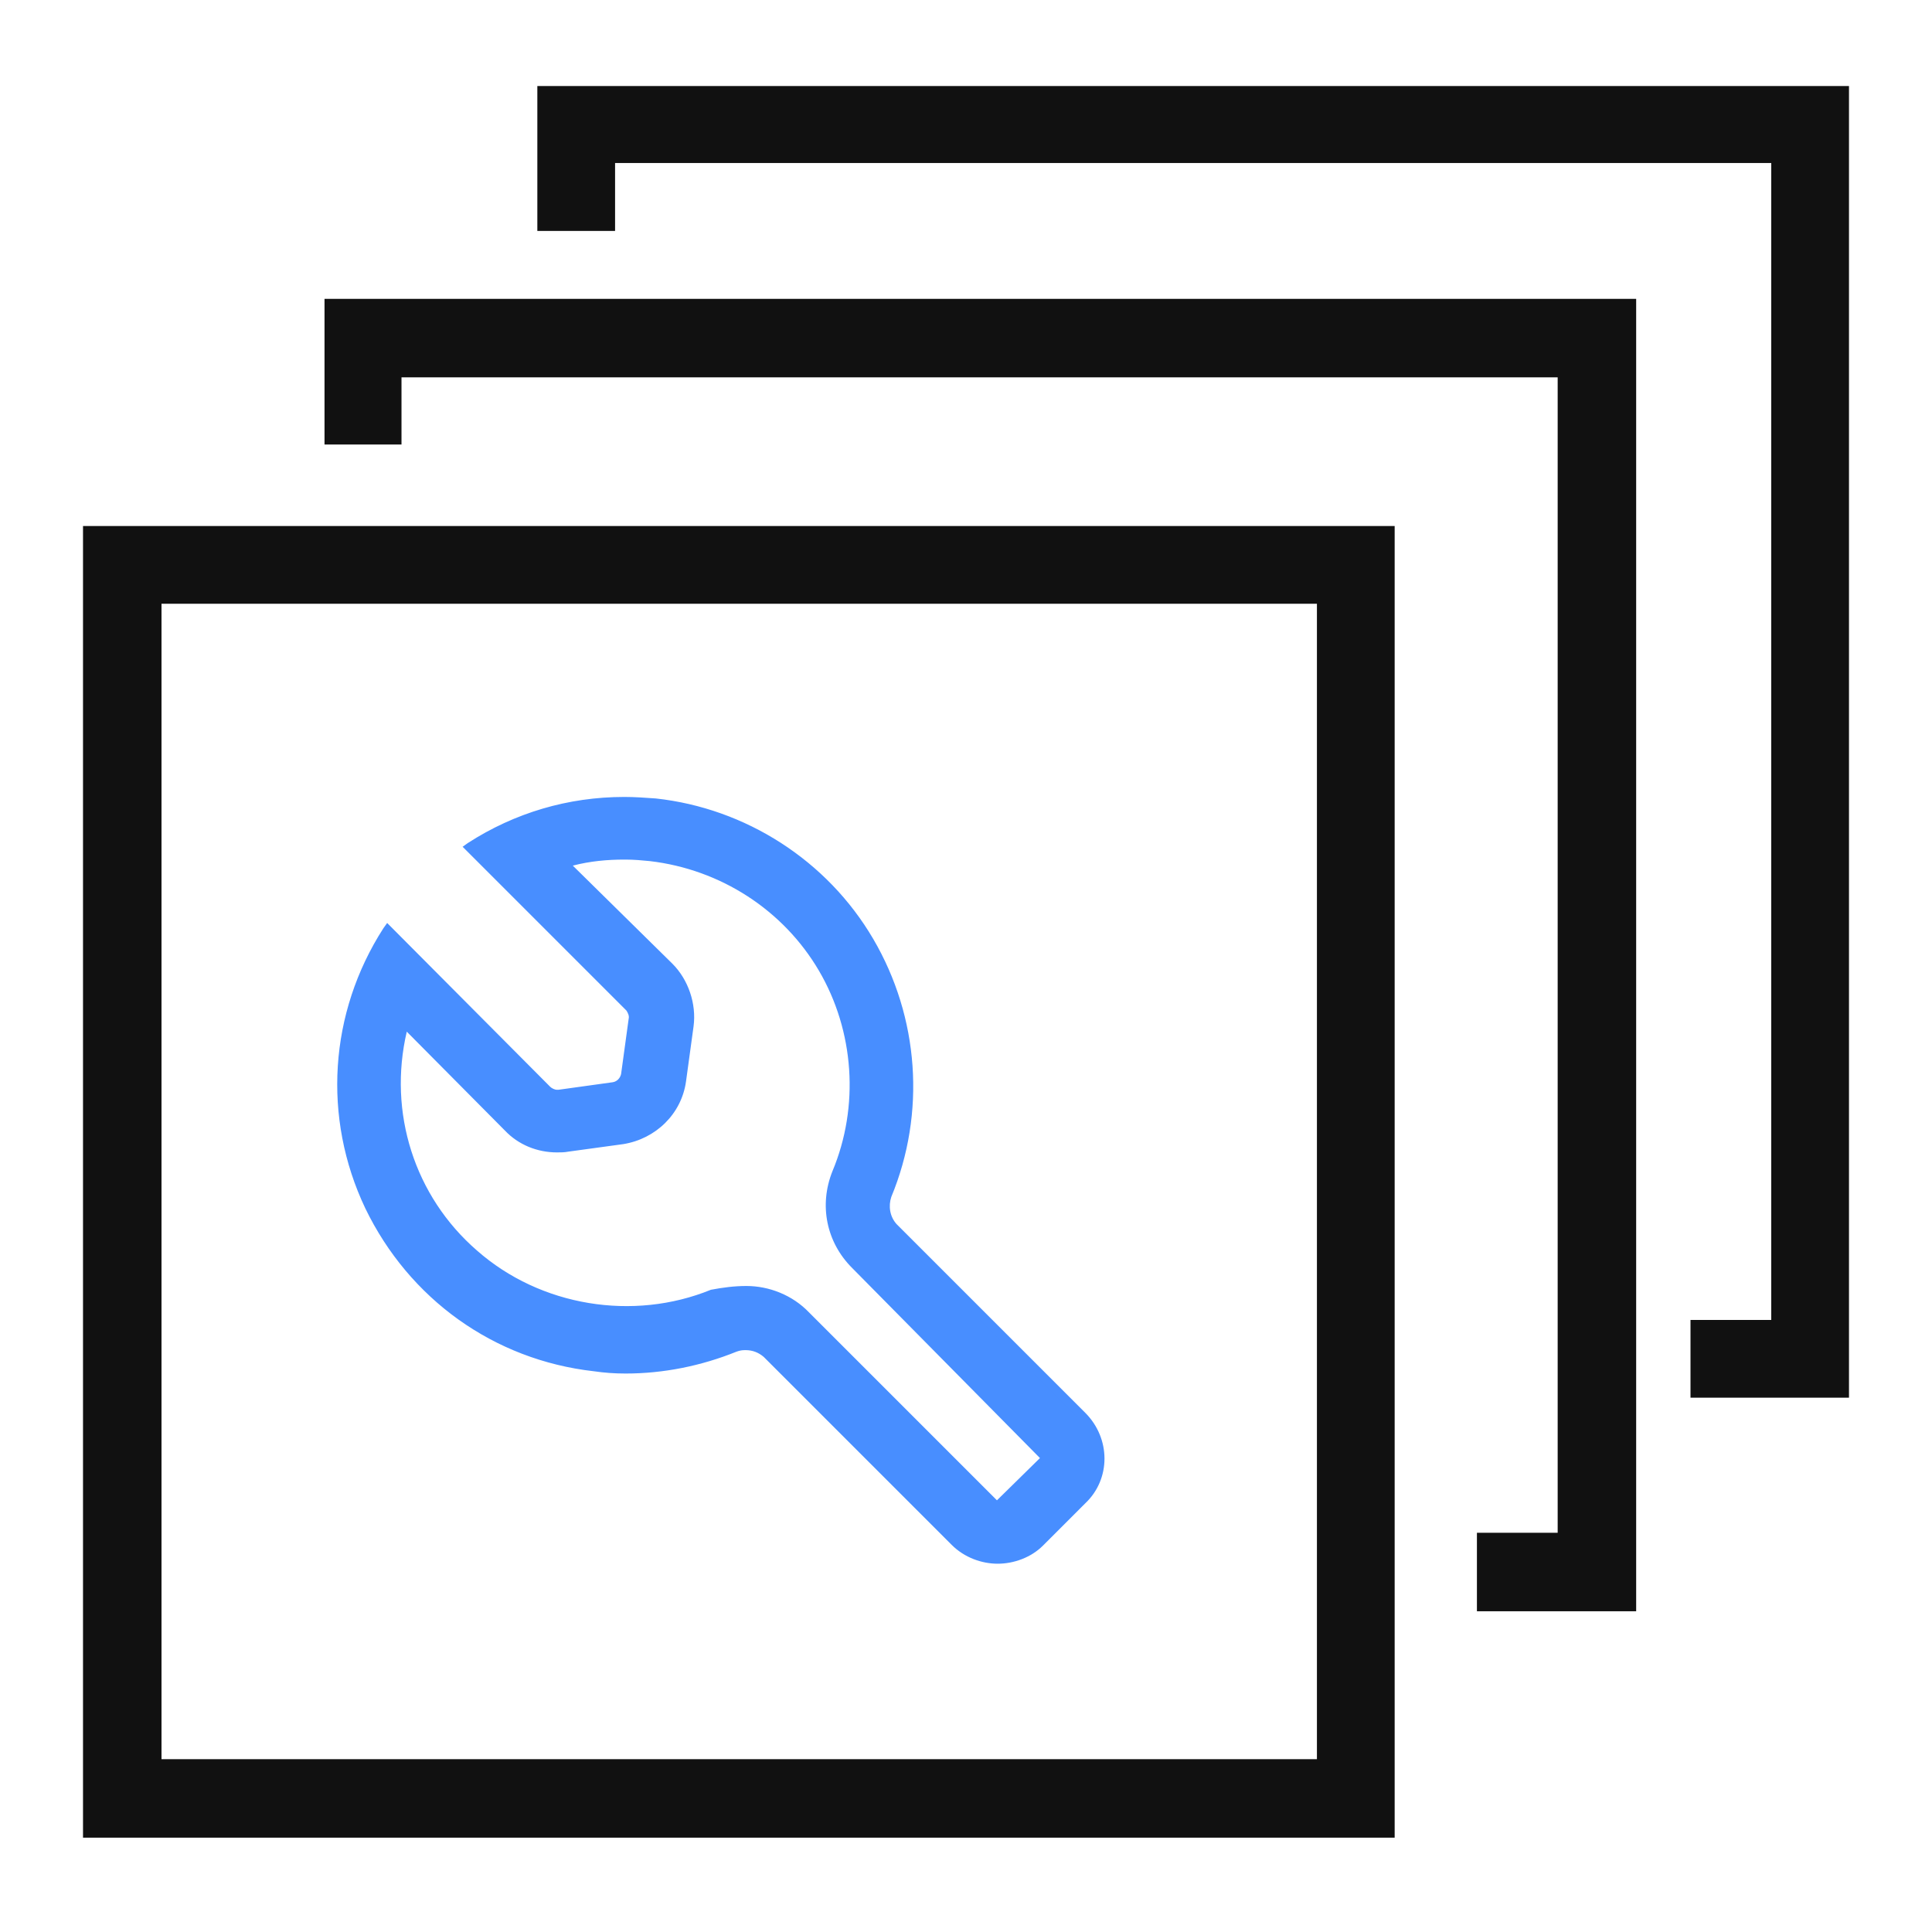
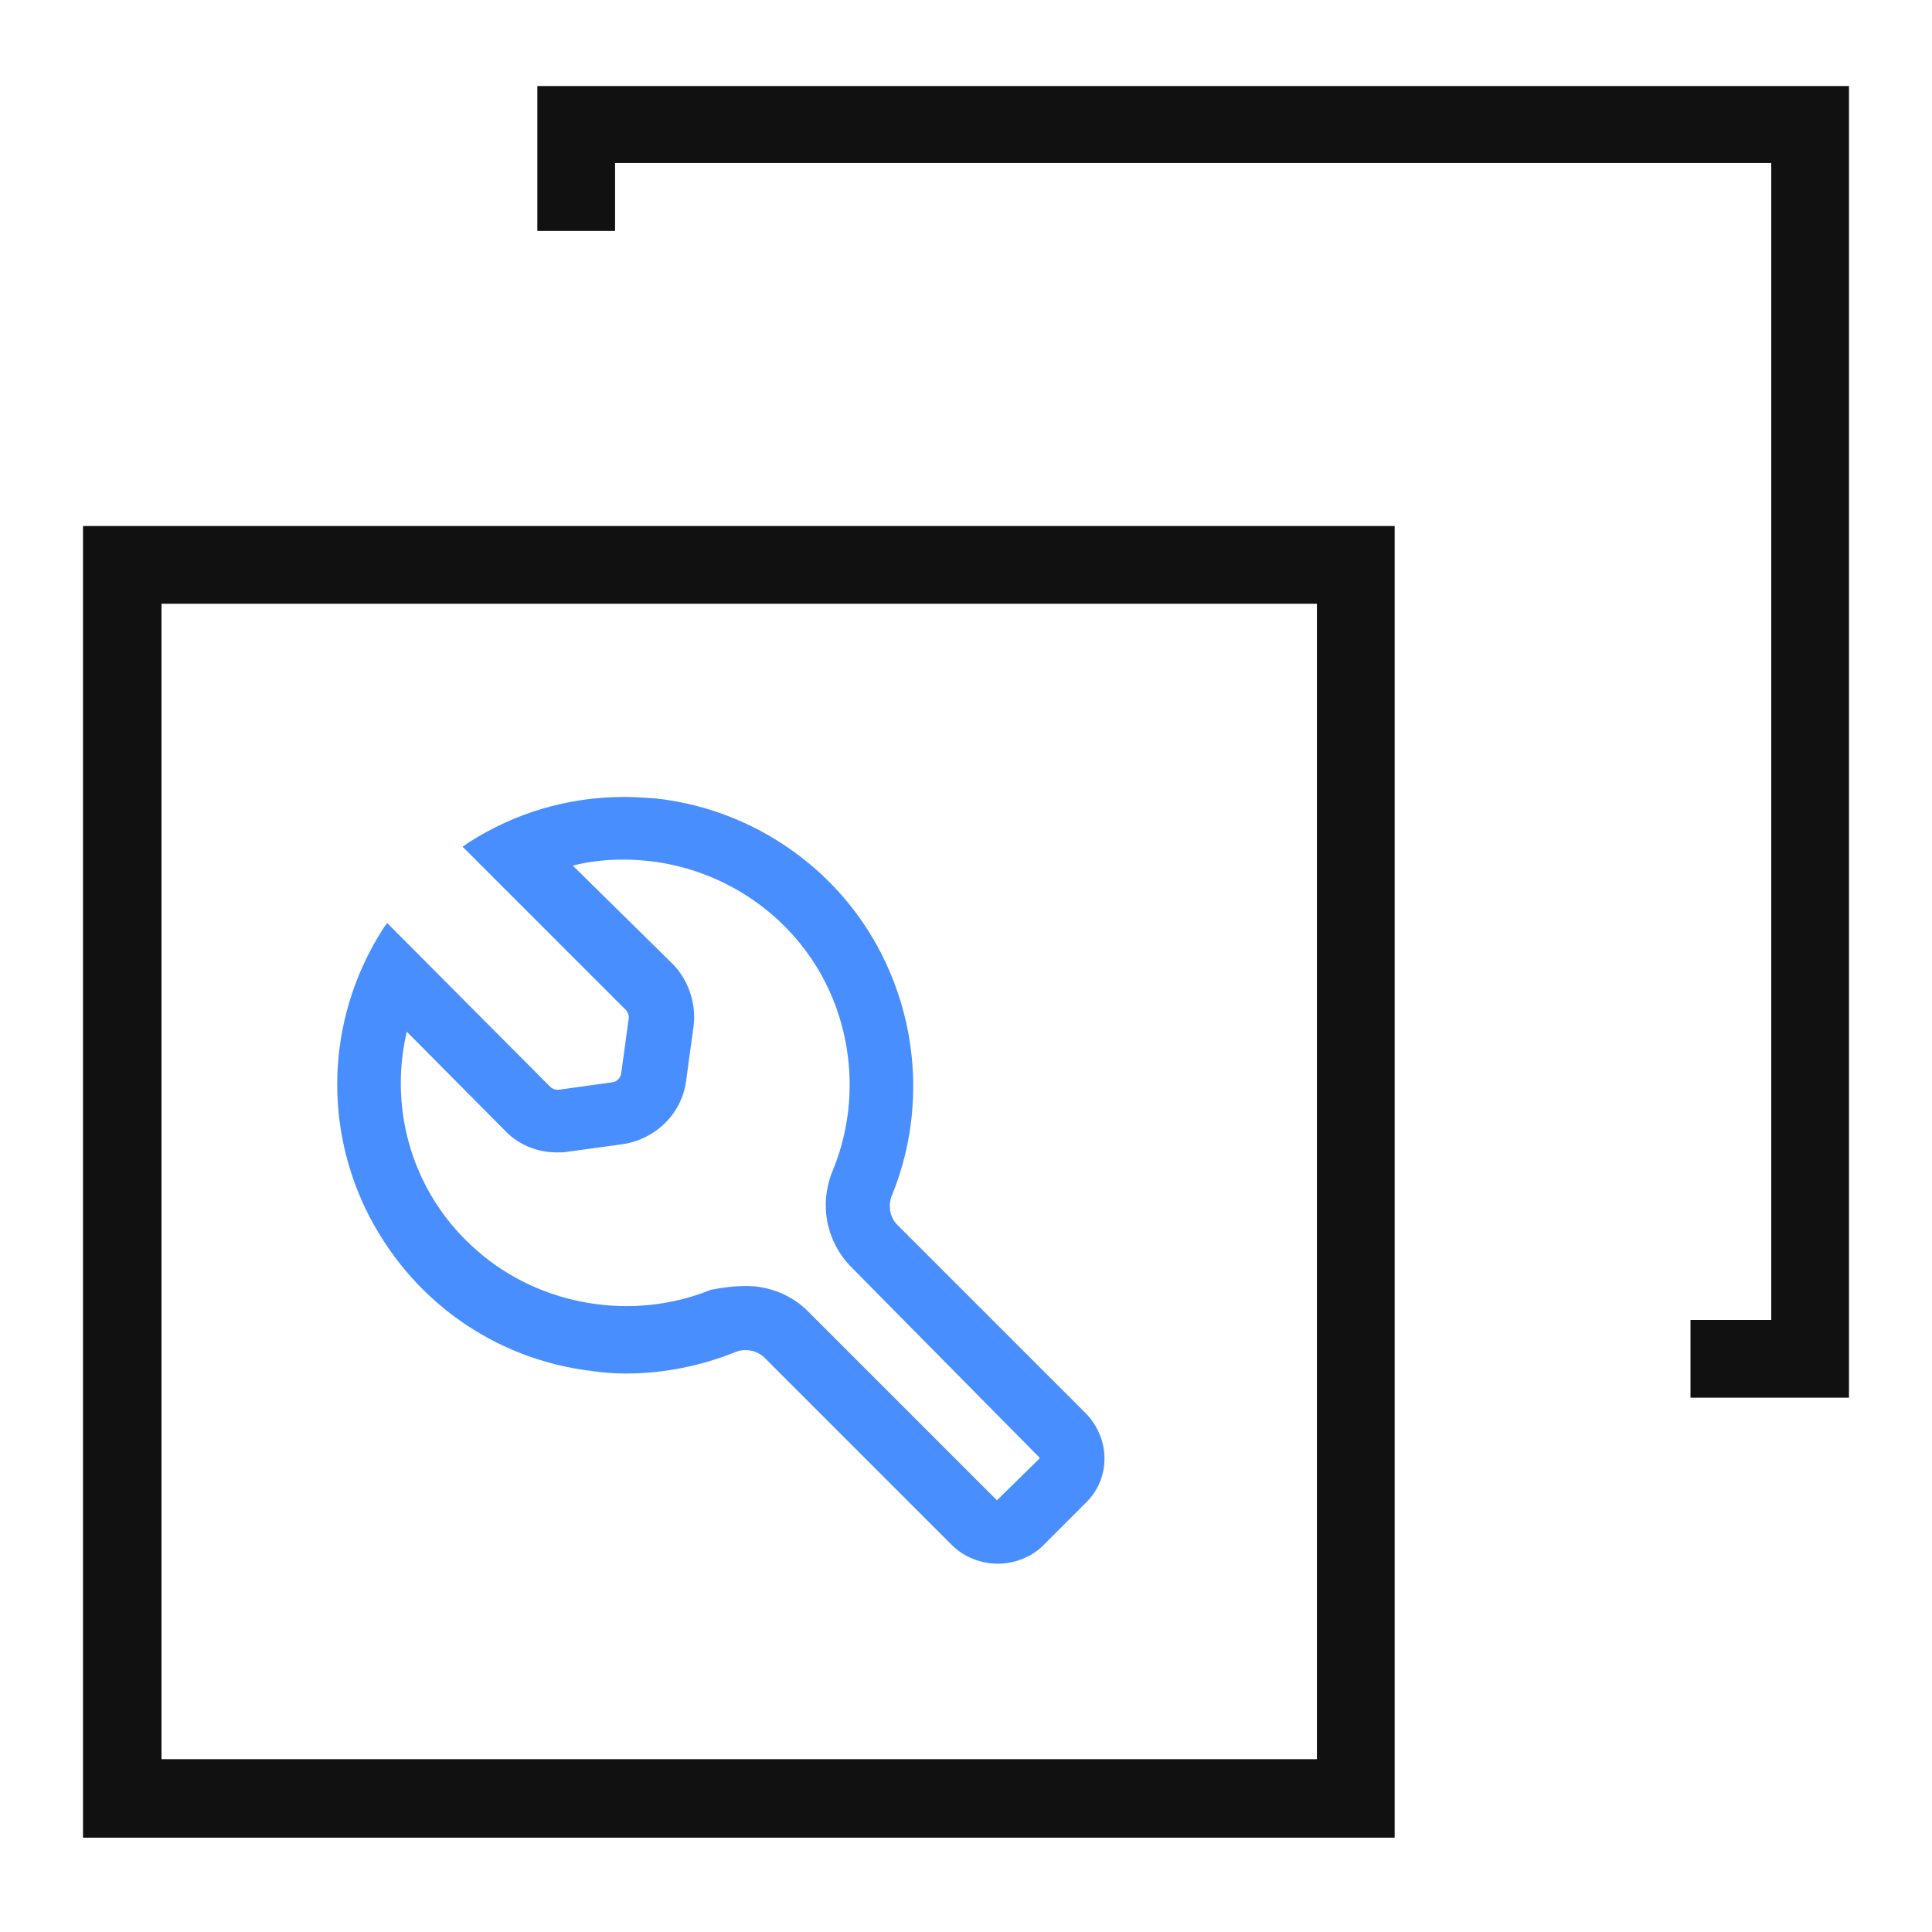
<svg xmlns="http://www.w3.org/2000/svg" version="1.1" id="图层_1" x="0px" y="0px" viewBox="0 0 256 256" style="enable-background:new 0 0 256 256;" xml:space="preserve">
  <style type="text/css">
	.st0{fill:none;stroke:#515151;stroke-width:1.6;stroke-miterlimit:10;}
	.st1{fill:#111111;}
	.st2{fill:#488EFF;}
</style>
  <g>
    <path class="st0" d="M212.6,232.6" />
  </g>
  <g>
-     <path class="st0" d="M179.7,234.1" />
-   </g>
+     </g>
  <g>
    <path class="st0" d="M212.3,232" />
  </g>
  <g>
    <path class="st0" d="M179.7,233.6" />
  </g>
  <g>
-     <path class="st0" d="M-67.3,231.1" />
-   </g>
+     </g>
  <g>
    <path class="st1" d="M184.9,243.5H11V69.7h173.8v173.8H184.9z M21.4,233.1h153.1V80H21.4V233.1z" />
  </g>
  <g>
-     <polygon class="st1" points="216.8,213.5 195.7,213.5 195.7,203.1 206.4,203.1 206.4,50 53.2,50 53.2,58.9 43,58.9 43,39.6    216.8,39.6  " />
-   </g>
+     </g>
  <g>
    <polygon class="st1" points="245,185.2 224,185.2 224,174.9 234.7,174.9 234.7,21.6 81.5,21.6 81.5,30.6 71.2,30.6 71.2,11.4    245,11.4  " />
  </g>
  <g>
    <g>
      <g>
        <path class="st2" d="M82.9,113.3c1.1,0,2.1,0.1,3.3,0.2c9.6,1,18,6.5,22.8,14.7c4.8,8.2,5.5,18.3,1.9,27.1     c-1.7,4.2-0.8,8.9,2.5,12l24.9,24.9c0.1,0.1,0.2,0.3,0.2,0.6c0,0.2-0.1,0.4-0.2,0.6l-5.6,5.6c-0.1,0.1-0.3,0.2-0.6,0.2     c-0.2,0-0.3-0.1-0.6-0.2l-24.9-24.9c-3.2-3.2-8-4.2-12-2.4c-10.7,4.5-23.1,2.4-31.7-5.3s-12.3-19.6-9.3-30.8l13.8,13.8     c1.7,1.7,4.1,2.7,6.5,2.7c0.4,0,0.9,0,1.2-0.1l7.3-1c4-0.6,7.2-3.7,7.8-7.8l1-7.3c0.5-2.8-0.6-5.7-2.6-7.8l-14-13.8     C77.5,113.7,80.2,113.3,82.9,113.3 M82.9,106.1c-7.2,0-14.3,2-20.4,6l21.2,21.2c0.5,0.4,0.7,1,0.6,1.7l-1,7.3     c-0.1,0.9-0.8,1.6-1.7,1.7l-7.3,1H74c-0.6,0-1-0.2-1.3-0.6l-21.1-21.2c-7,10.9-7.9,24.8-2.4,36.5c5.6,11.7,16.9,19.8,29.8,21.3     c1.3,0.2,2.7,0.2,4.2,0.3c5,0,9.9-1,14.5-2.9c0.5-0.2,1-0.3,1.5-0.3c1,0,2,0.4,2.8,1.1l24.9,24.9c3,3,8.1,3,11.1,0l5.6-5.6     c3-3,3-8.1,0-11.1l-25-25c-1.1-1.1-1.5-2.8-0.9-4.3c4.6-10.9,3.7-23.4-2.4-33.6c-6.1-10.2-16.5-17-28.4-18.2     C85.6,106.2,84.2,106.1,82.9,106.1L82.9,106.1z" />
        <path class="st2" d="M132.2,207.2c-2.1,0-4.4-0.8-6.1-2.5l-24.9-24.9c-0.7-0.6-1.5-0.9-2.4-0.9c0,0,0,0-0.1,0     c-0.5,0-0.8,0.1-1.1,0.2c-4.7,1.9-9.7,2.9-14.7,2.9c-1.5,0-2.8-0.1-4.2-0.3c-13.3-1.5-24.5-9.6-30.3-21.6     c-5.7-12-4.8-25.9,2.4-37.1l0.5-0.7L72.9,144c0.2,0.2,0.6,0.4,0.9,0.4H74l7.2-1c0.6-0.1,1-0.6,1.1-1.1l1-7.3     c0.1-0.4-0.1-0.8-0.3-1.1l-21.7-21.7l0.7-0.5c6.2-4,13.3-6.1,20.7-6.1h0.1l0,0c1.3,0,2.7,0.1,4.1,0.2     c11.9,1.3,22.7,8.2,28.8,18.6s7,23.1,2.4,34.2c-0.4,1.2-0.2,2.6,0.7,3.6l25,25c3.4,3.4,3.4,8.8,0,12l-5.6,5.6     C136.6,206.4,134.3,207.2,132.2,207.2z M98.9,177.6c1.2,0,2.4,0.4,3.3,1.3l24.9,24.9c2.8,2.8,7.4,2.8,10.2,0l5.6-5.6     c2.8-2.8,2.8-7.4,0-10.2l-25-25c-1.3-1.4-1.7-3.3-1-4.9c4.5-10.7,3.6-23.1-2.2-33.1c-5.8-10-16.3-16.7-27.8-17.9     c-1.3-0.1-2.7-0.2-3.9-0.2c-6.9,0-13.5,1.9-19.2,5.5l20.5,20.6c0.6,0.6,0.9,1.4,0.8,2.2l-1,7.3c-0.1,1.1-1.1,2-2.2,2.2l-7.7,1     c-0.7,0-1.3-0.3-1.9-0.8l-20.6-20.6c-6.5,10.7-7.3,23.7-1.9,35.2c5.5,11.6,16.4,19.5,29.2,20.8c1.3,0.2,2.7,0.2,4.1,0.3     c4.9,0,9.7-1,14.3-2.8C97.7,177.7,98.3,177.7,98.9,177.6L98.9,177.6z M132.1,200c-0.3,0-0.8-0.1-1-0.4l-24.9-24.9     c-3-3-7.4-3.9-11.4-2.2c-10.8,4.5-23.6,2.4-32.4-5.4c-9-7.9-12.6-19.9-9.5-31.5l0.3-1.1L67.9,149c1.6,1.6,3.7,2.5,6,2.5     c0.3,0,0.9,0,1.2-0.1l7.3-1c3.7-0.6,6.6-3.5,7.2-7.2l1-7.3c0.3-2.6-0.6-5.3-2.4-7.2L73.6,114l1.1-0.3c2.7-0.8,5.4-1.1,8.1-1.1     h0.1c1.1,0,2.1,0.1,3.3,0.2c9.7,1.1,18.3,6.8,23.3,15.1c5,8.4,5.6,18.8,1.9,27.7c-1.7,3.9-0.8,8.4,2.2,11.4l24.9,24.9     c0.2,0.2,0.4,0.6,0.4,1c0,0.4-0.1,0.7-0.3,1l-5.6,5.6C132.8,199.8,132.5,200,132.1,200z M98.9,170.4c3,0,6.1,1.2,8.3,3.5     l24.9,24.9l5.7-5.6L112.9,168c-3.4-3.4-4.4-8.3-2.6-12.8c3.6-8.6,2.9-18.6-1.8-26.6s-13-13.4-22.4-14.5c-1-0.1-2.1-0.2-3.2-0.2     c0,0,0,0-0.1,0l0,0c0,0,0,0-0.1,0c-2.2,0-4.5,0.2-6.8,0.8l13.2,13c2.1,2.1,3.2,5.3,2.8,8.3l-1,7.3c-0.6,4.3-4,7.6-8.3,8.3l-7.3,1     c-0.5,0.1-1,0.1-1.5,0.1c-2.6,0-5.1-1-6.9-2.9l-13-13.1c-2.5,10.7,1,21.8,9.3,29c8.4,7.4,20.7,9.4,31,5.2     C95.8,170.6,97.3,170.4,98.9,170.4z" />
      </g>
    </g>
  </g>
</svg>